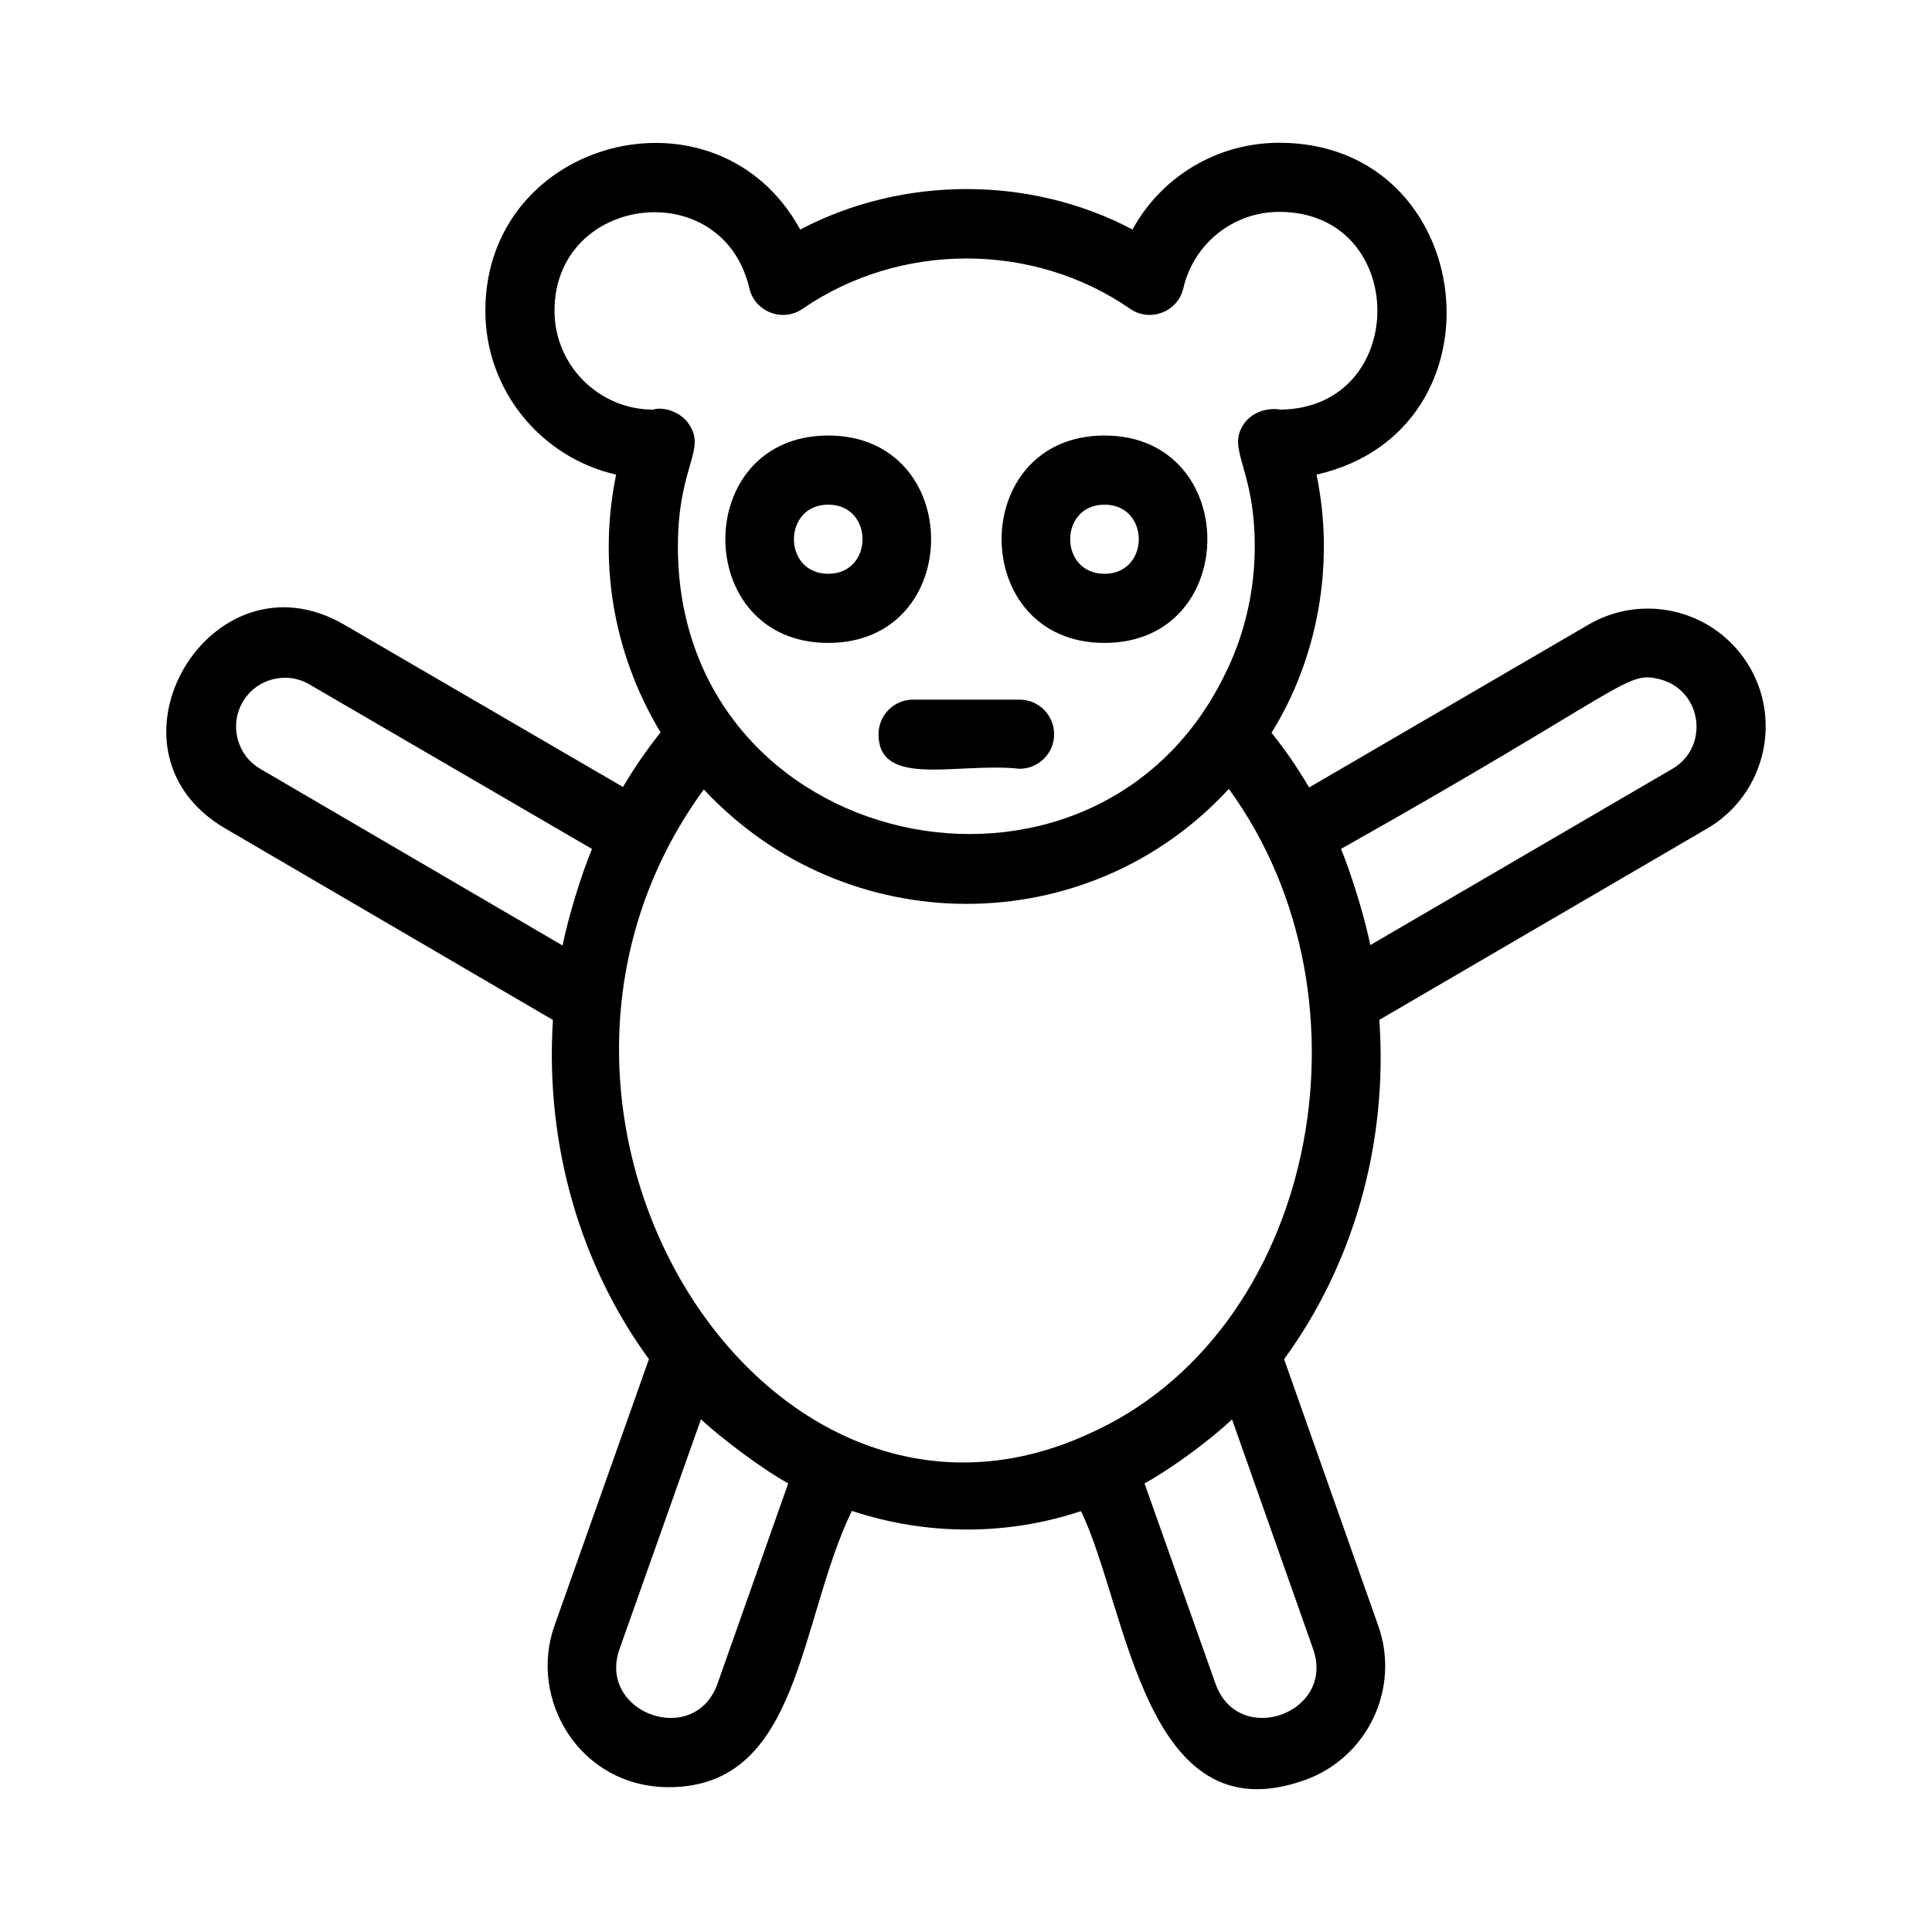
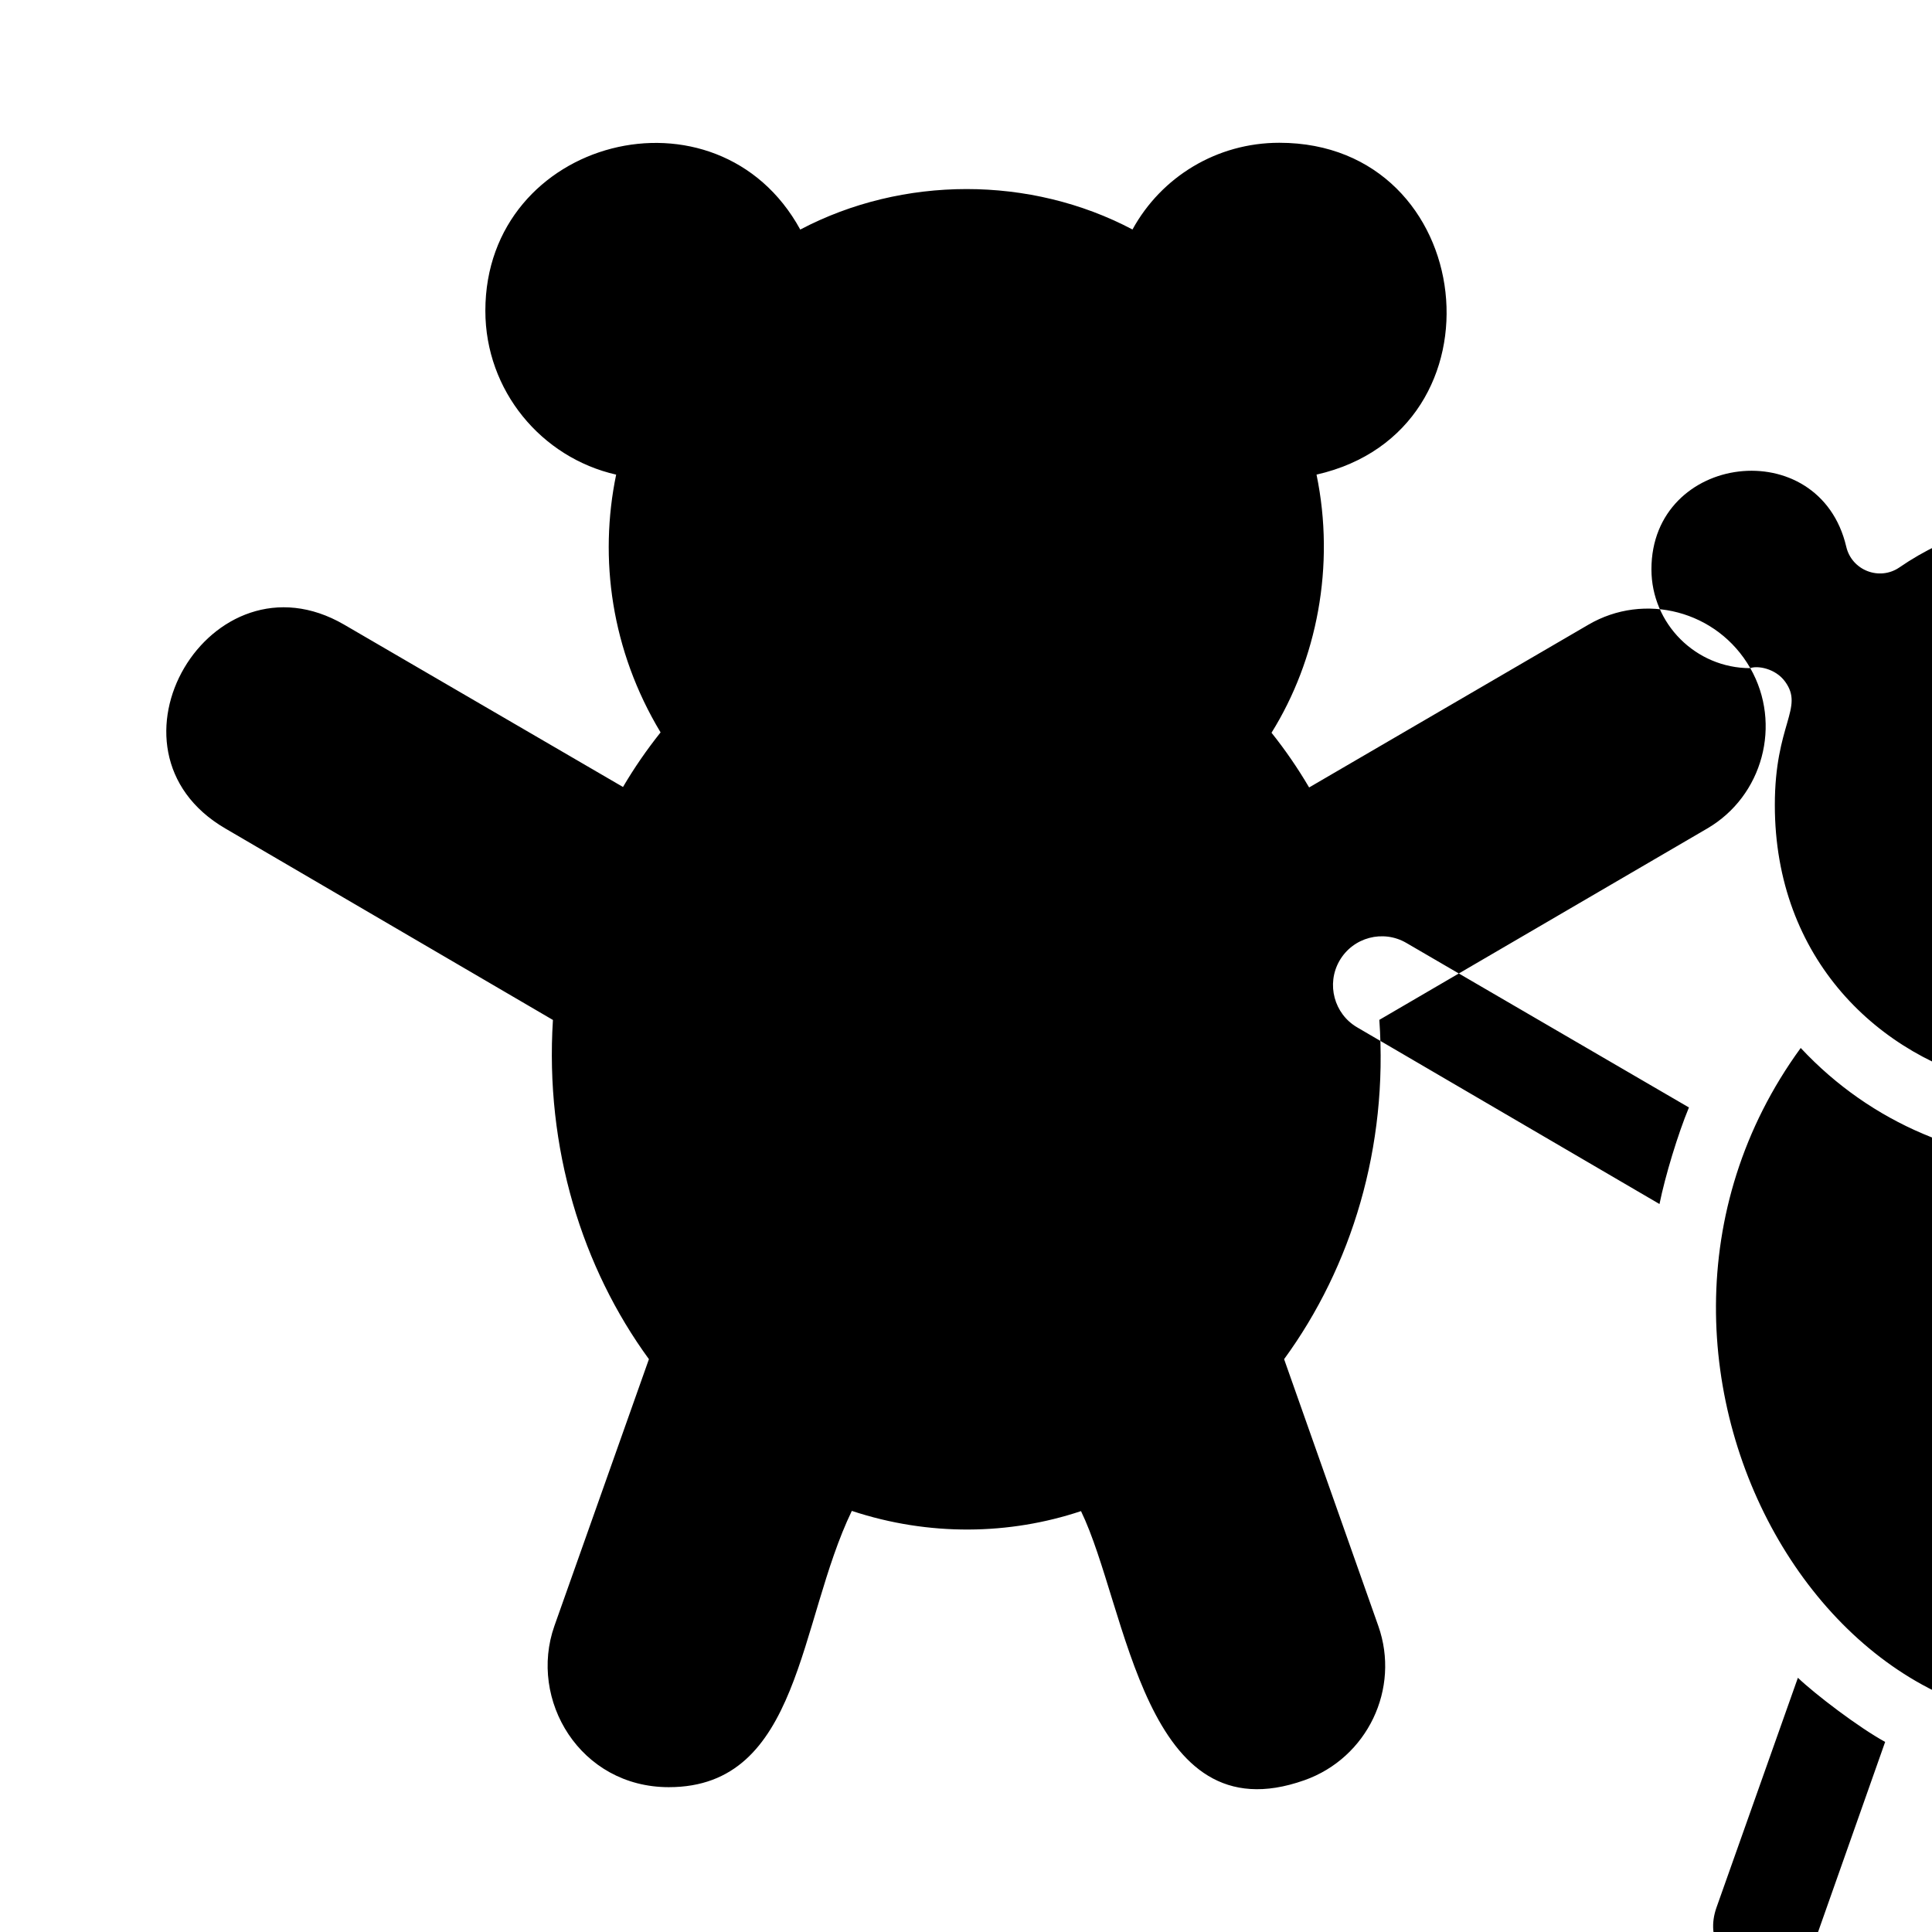
<svg xmlns="http://www.w3.org/2000/svg" fill="#000000" width="800px" height="800px" version="1.1" viewBox="144 144 512 512">
  <g>
-     <path d="m607.85 321.07c-8.727-15.281-28.078-20.195-42.902-11.523l-74.016 43.137c-3.016-5.129-6.336-9.957-9.965-14.5 12.039-19.352 16.938-44.203 11.926-68.406 51.492-11.688 42.914-87.941-9.859-87.941-16.574 0-31.266 9.027-38.914 22.98-27.051-14.285-60.848-14.293-88.043 0.02-21.973-40.113-83.453-24.328-83.453 21.523 0 21.164 14.84 38.922 34.664 43.422-4.606 22.234-1.312 46.574 11.773 68.309-3.664 4.598-7 9.43-9.961 14.469l-73.883-43.016c-35.332-20.562-67.234 33.152-31.508 54.012l86.824 50.746c-2.152 33.926 7.75 65.672 25.438 89.891l-25.043 70.676c-6.938 19.602 6.781 42.75 30.309 42.75 35.012 0 34.32-43.816 48.504-73.215 20.516 6.785 41.82 6.367 60.738 0.059 12.387 25.613 16.602 86.422 59.184 71.32h0.008c16.691-5.902 25.477-24.262 19.59-40.906l-24.961-70.684c17.918-24.527 27.598-56.266 25.238-89.918l86.906-50.719c14.742-8.598 19.852-27.66 11.406-42.484zm-290.7-68.512c-14.445 0-26.203-11.754-26.203-26.203 0-30.793 44.523-36.309 51.633-5.977 1.461 6.269 8.809 9.129 14.117 5.457 25.844-17.793 61.18-17.758 86.77-0.008 5.18 3.609 12.645 0.949 14.133-5.449 2.789-11.906 13.25-20.227 25.434-20.227 34.473 0 34.703 51.906 0.383 52.402-3.508-0.582-7.469 0.598-9.645 3.613-4.973 6.914 2.754 11.34 2.754 32.66 0 20.211-7.957 33.727-8.285 34.645-34.98 70.156-144.59 46.727-144.59-34.645 0-21.492 7.805-25.637 2.754-32.66-2.625-3.637-7.488-4.328-9.25-3.609zm-24.066 142.01-80.133-46.828c-6.094-3.559-8.211-11.441-4.695-17.605 3.598-6.281 11.59-8.359 17.746-4.758l74.883 43.602c-2.902 6.973-6.301 18.156-7.801 25.59zm41.078 195.59c-6.062 17.176-31.973 7.805-25.969-9.18l21.566-60.863c4.578 4.371 16.164 13.203 23.125 16.996zm157.82-9.18c6.031 17.047-19.824 26.305-25.879 9.18l-18.793-53.047c6.844-3.727 17.289-11.344 23.188-16.969zm-59.824-56.828c-86.262 39.23-163.78-85.684-101.65-170.94 0.004 0.004 0.008 0.008 0.012 0.012 37.684 40.375 101.73 40.508 139.13-0.156 40.922 56.164 22.656 144.73-37.496 171.08zm155.05-176.41-80.07 46.723c-1.715-8.613-5.648-20.449-7.754-25.496 76.836-43.27 75.418-47.348 84.668-44.906 11.043 2.973 13.039 17.895 3.156 23.68z" />
+     <path d="m607.85 321.07c-8.727-15.281-28.078-20.195-42.902-11.523l-74.016 43.137c-3.016-5.129-6.336-9.957-9.965-14.5 12.039-19.352 16.938-44.203 11.926-68.406 51.492-11.688 42.914-87.941-9.859-87.941-16.574 0-31.266 9.027-38.914 22.98-27.051-14.285-60.848-14.293-88.043 0.02-21.973-40.113-83.453-24.328-83.453 21.523 0 21.164 14.84 38.922 34.664 43.422-4.606 22.234-1.312 46.574 11.773 68.309-3.664 4.598-7 9.43-9.961 14.469l-73.883-43.016c-35.332-20.562-67.234 33.152-31.508 54.012l86.824 50.746c-2.152 33.926 7.75 65.672 25.438 89.891l-25.043 70.676c-6.938 19.602 6.781 42.75 30.309 42.75 35.012 0 34.32-43.816 48.504-73.215 20.516 6.785 41.82 6.367 60.738 0.059 12.387 25.613 16.602 86.422 59.184 71.32h0.008c16.691-5.902 25.477-24.262 19.59-40.906l-24.961-70.684c17.918-24.527 27.598-56.266 25.238-89.918l86.906-50.719c14.742-8.598 19.852-27.66 11.406-42.484zc-14.445 0-26.203-11.754-26.203-26.203 0-30.793 44.523-36.309 51.633-5.977 1.461 6.269 8.809 9.129 14.117 5.457 25.844-17.793 61.18-17.758 86.77-0.008 5.18 3.609 12.645 0.949 14.133-5.449 2.789-11.906 13.25-20.227 25.434-20.227 34.473 0 34.703 51.906 0.383 52.402-3.508-0.582-7.469 0.598-9.645 3.613-4.973 6.914 2.754 11.34 2.754 32.66 0 20.211-7.957 33.727-8.285 34.645-34.98 70.156-144.59 46.727-144.59-34.645 0-21.492 7.805-25.637 2.754-32.66-2.625-3.637-7.488-4.328-9.25-3.609zm-24.066 142.01-80.133-46.828c-6.094-3.559-8.211-11.441-4.695-17.605 3.598-6.281 11.59-8.359 17.746-4.758l74.883 43.602c-2.902 6.973-6.301 18.156-7.801 25.59zm41.078 195.59c-6.062 17.176-31.973 7.805-25.969-9.18l21.566-60.863c4.578 4.371 16.164 13.203 23.125 16.996zm157.82-9.18c6.031 17.047-19.824 26.305-25.879 9.18l-18.793-53.047c6.844-3.727 17.289-11.344 23.188-16.969zm-59.824-56.828c-86.262 39.23-163.78-85.684-101.65-170.94 0.004 0.004 0.008 0.008 0.012 0.012 37.684 40.375 101.73 40.508 139.13-0.156 40.922 56.164 22.656 144.73-37.496 171.08zm155.05-176.41-80.07 46.723c-1.715-8.613-5.648-20.449-7.754-25.496 76.836-43.27 75.418-47.348 84.668-44.906 11.043 2.973 13.039 17.895 3.156 23.68z" />
    <path d="m436.7 314.38c36.371 0 36.332-54.961 0-54.961-36.371 0-36.332 54.961 0 54.961zm0-36.641c12.121 0 12.117 18.32 0 18.32-12.121 0-12.117-18.32 0-18.32z" />
-     <path d="m363.49 314.38c36.371 0 36.332-54.961 0-54.961-36.371 0-36.332 54.961 0 54.961zm0-36.641c12.121 0 12.117 18.32 0 18.32-12.121 0-12.117-18.32 0-18.32z" />
    <path d="m376.82 338.57c0 14.473 21.113 7.379 37.375 9.16 5.062 0 9.16-4.098 9.16-9.16s-4.098-9.16-9.16-9.16h-28.215c-5.062 0-9.16 4.098-9.16 9.16z" />
  </g>
</svg>